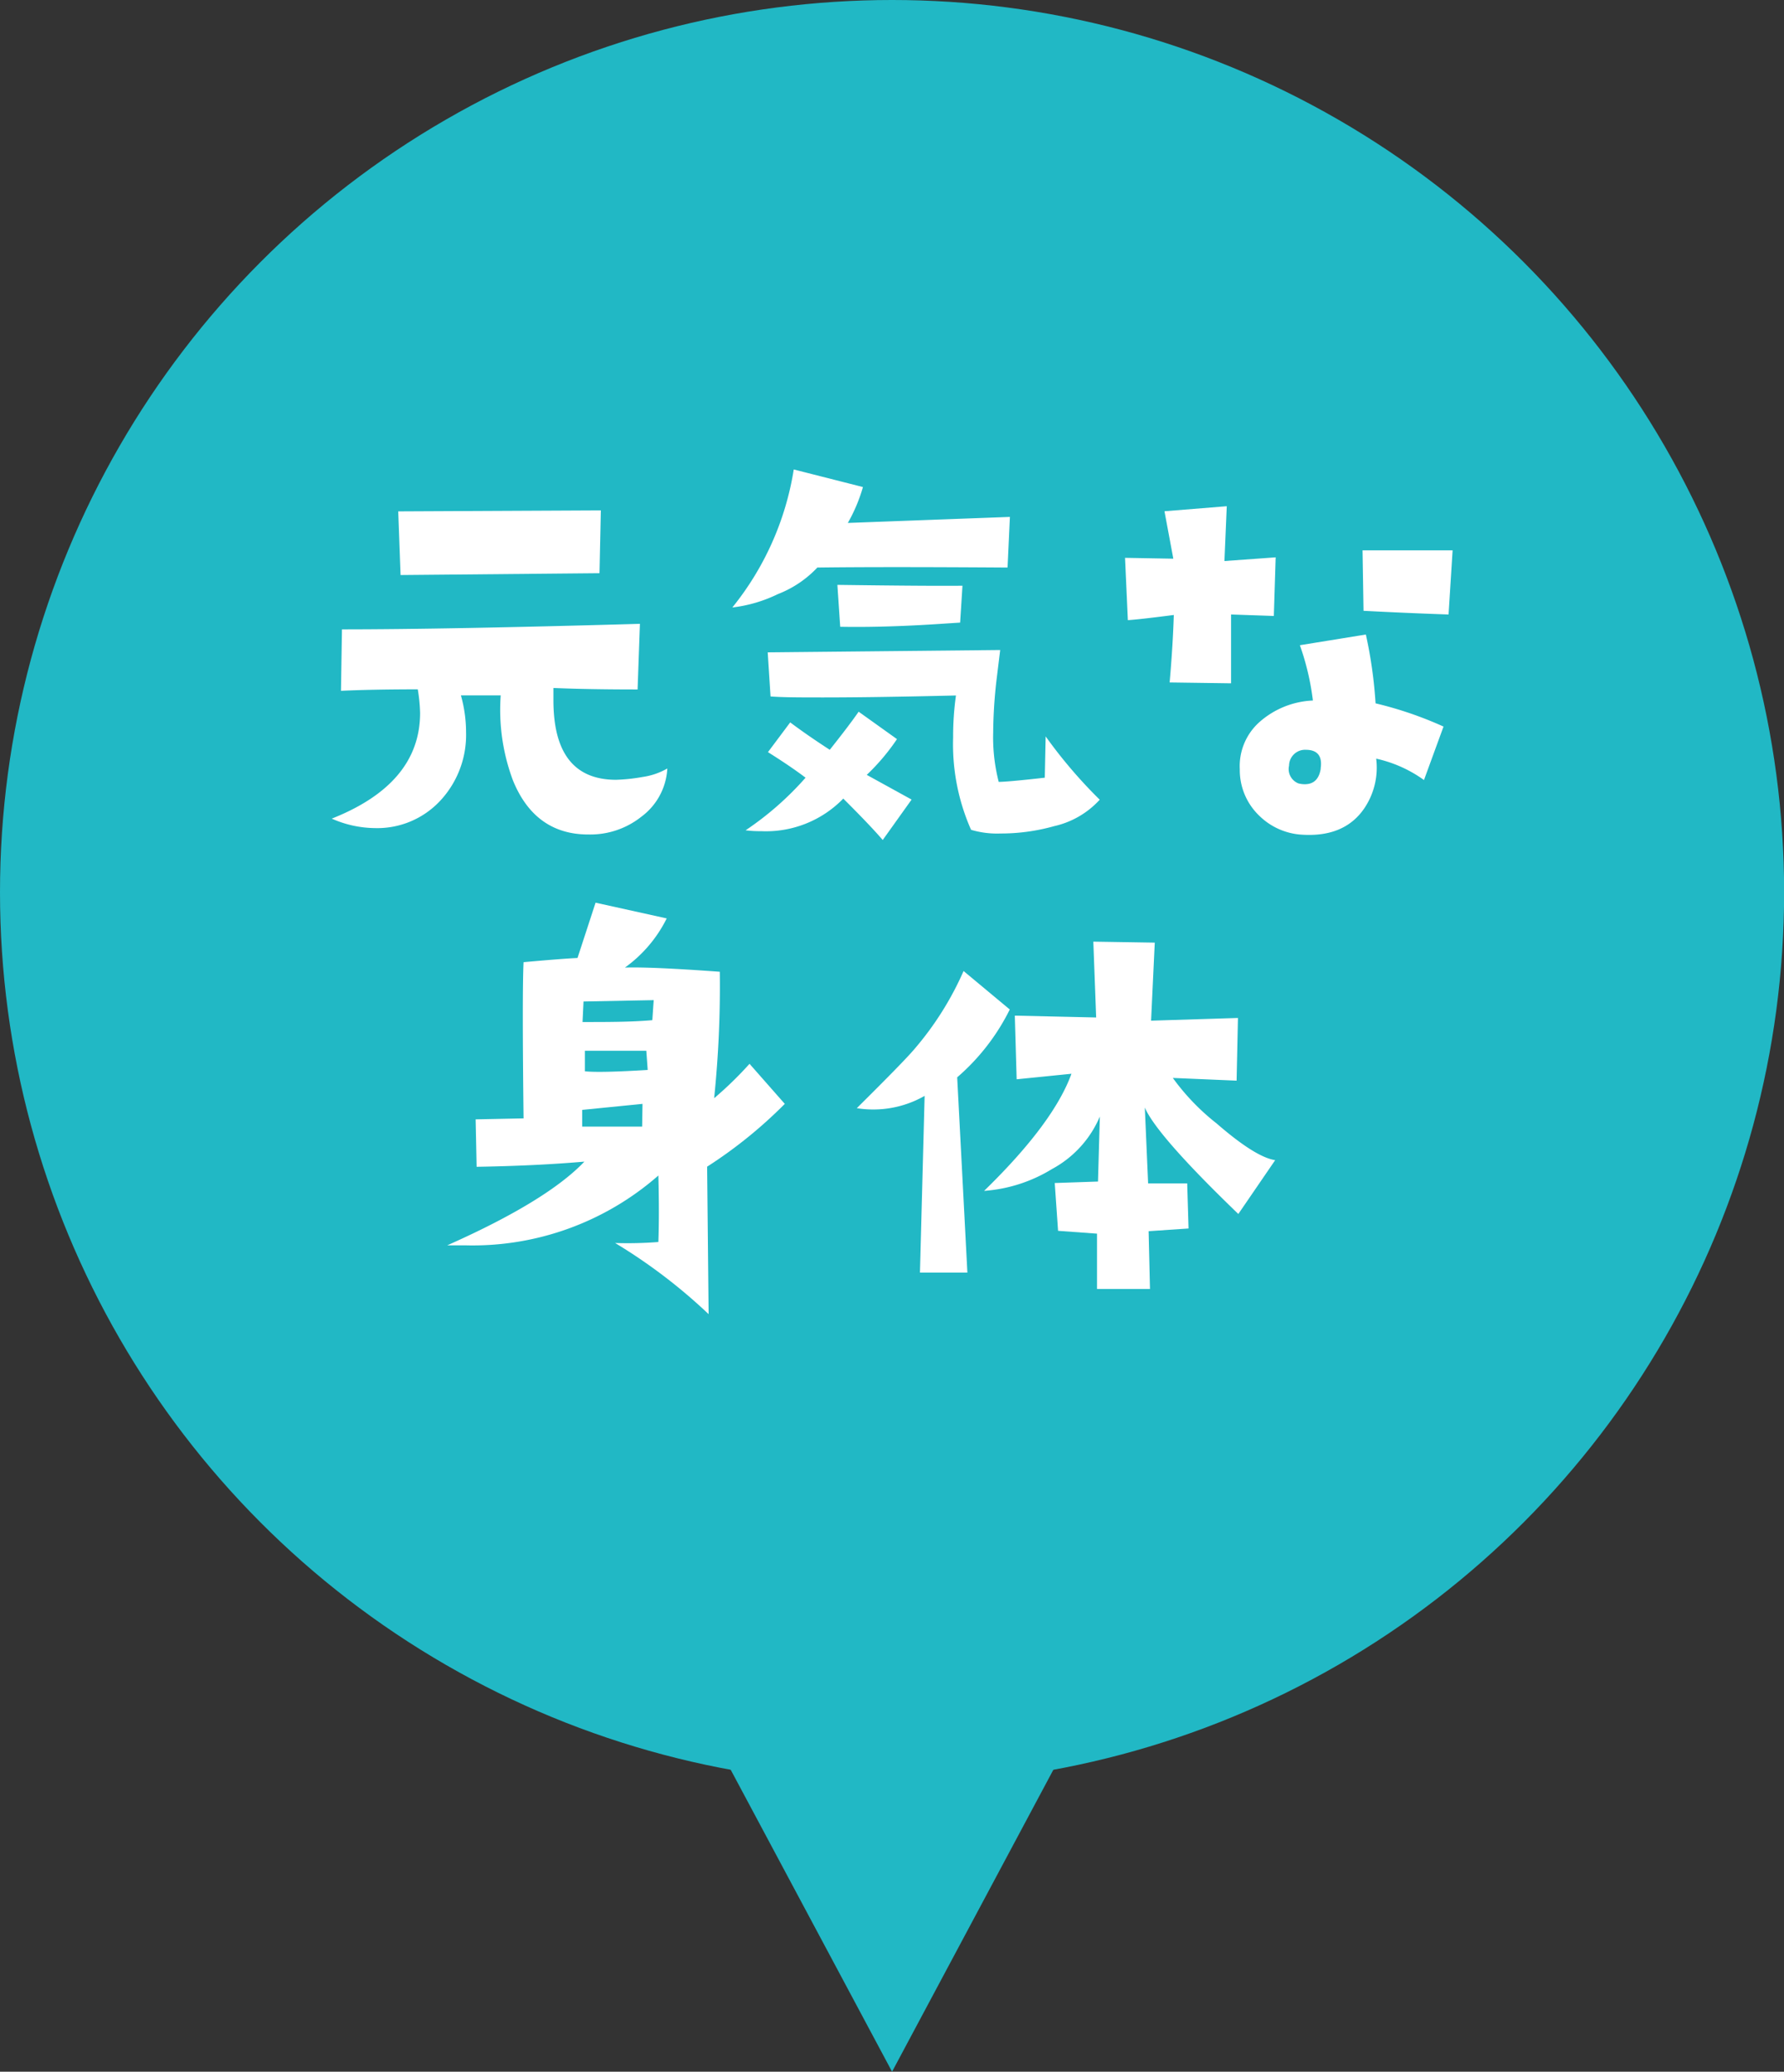
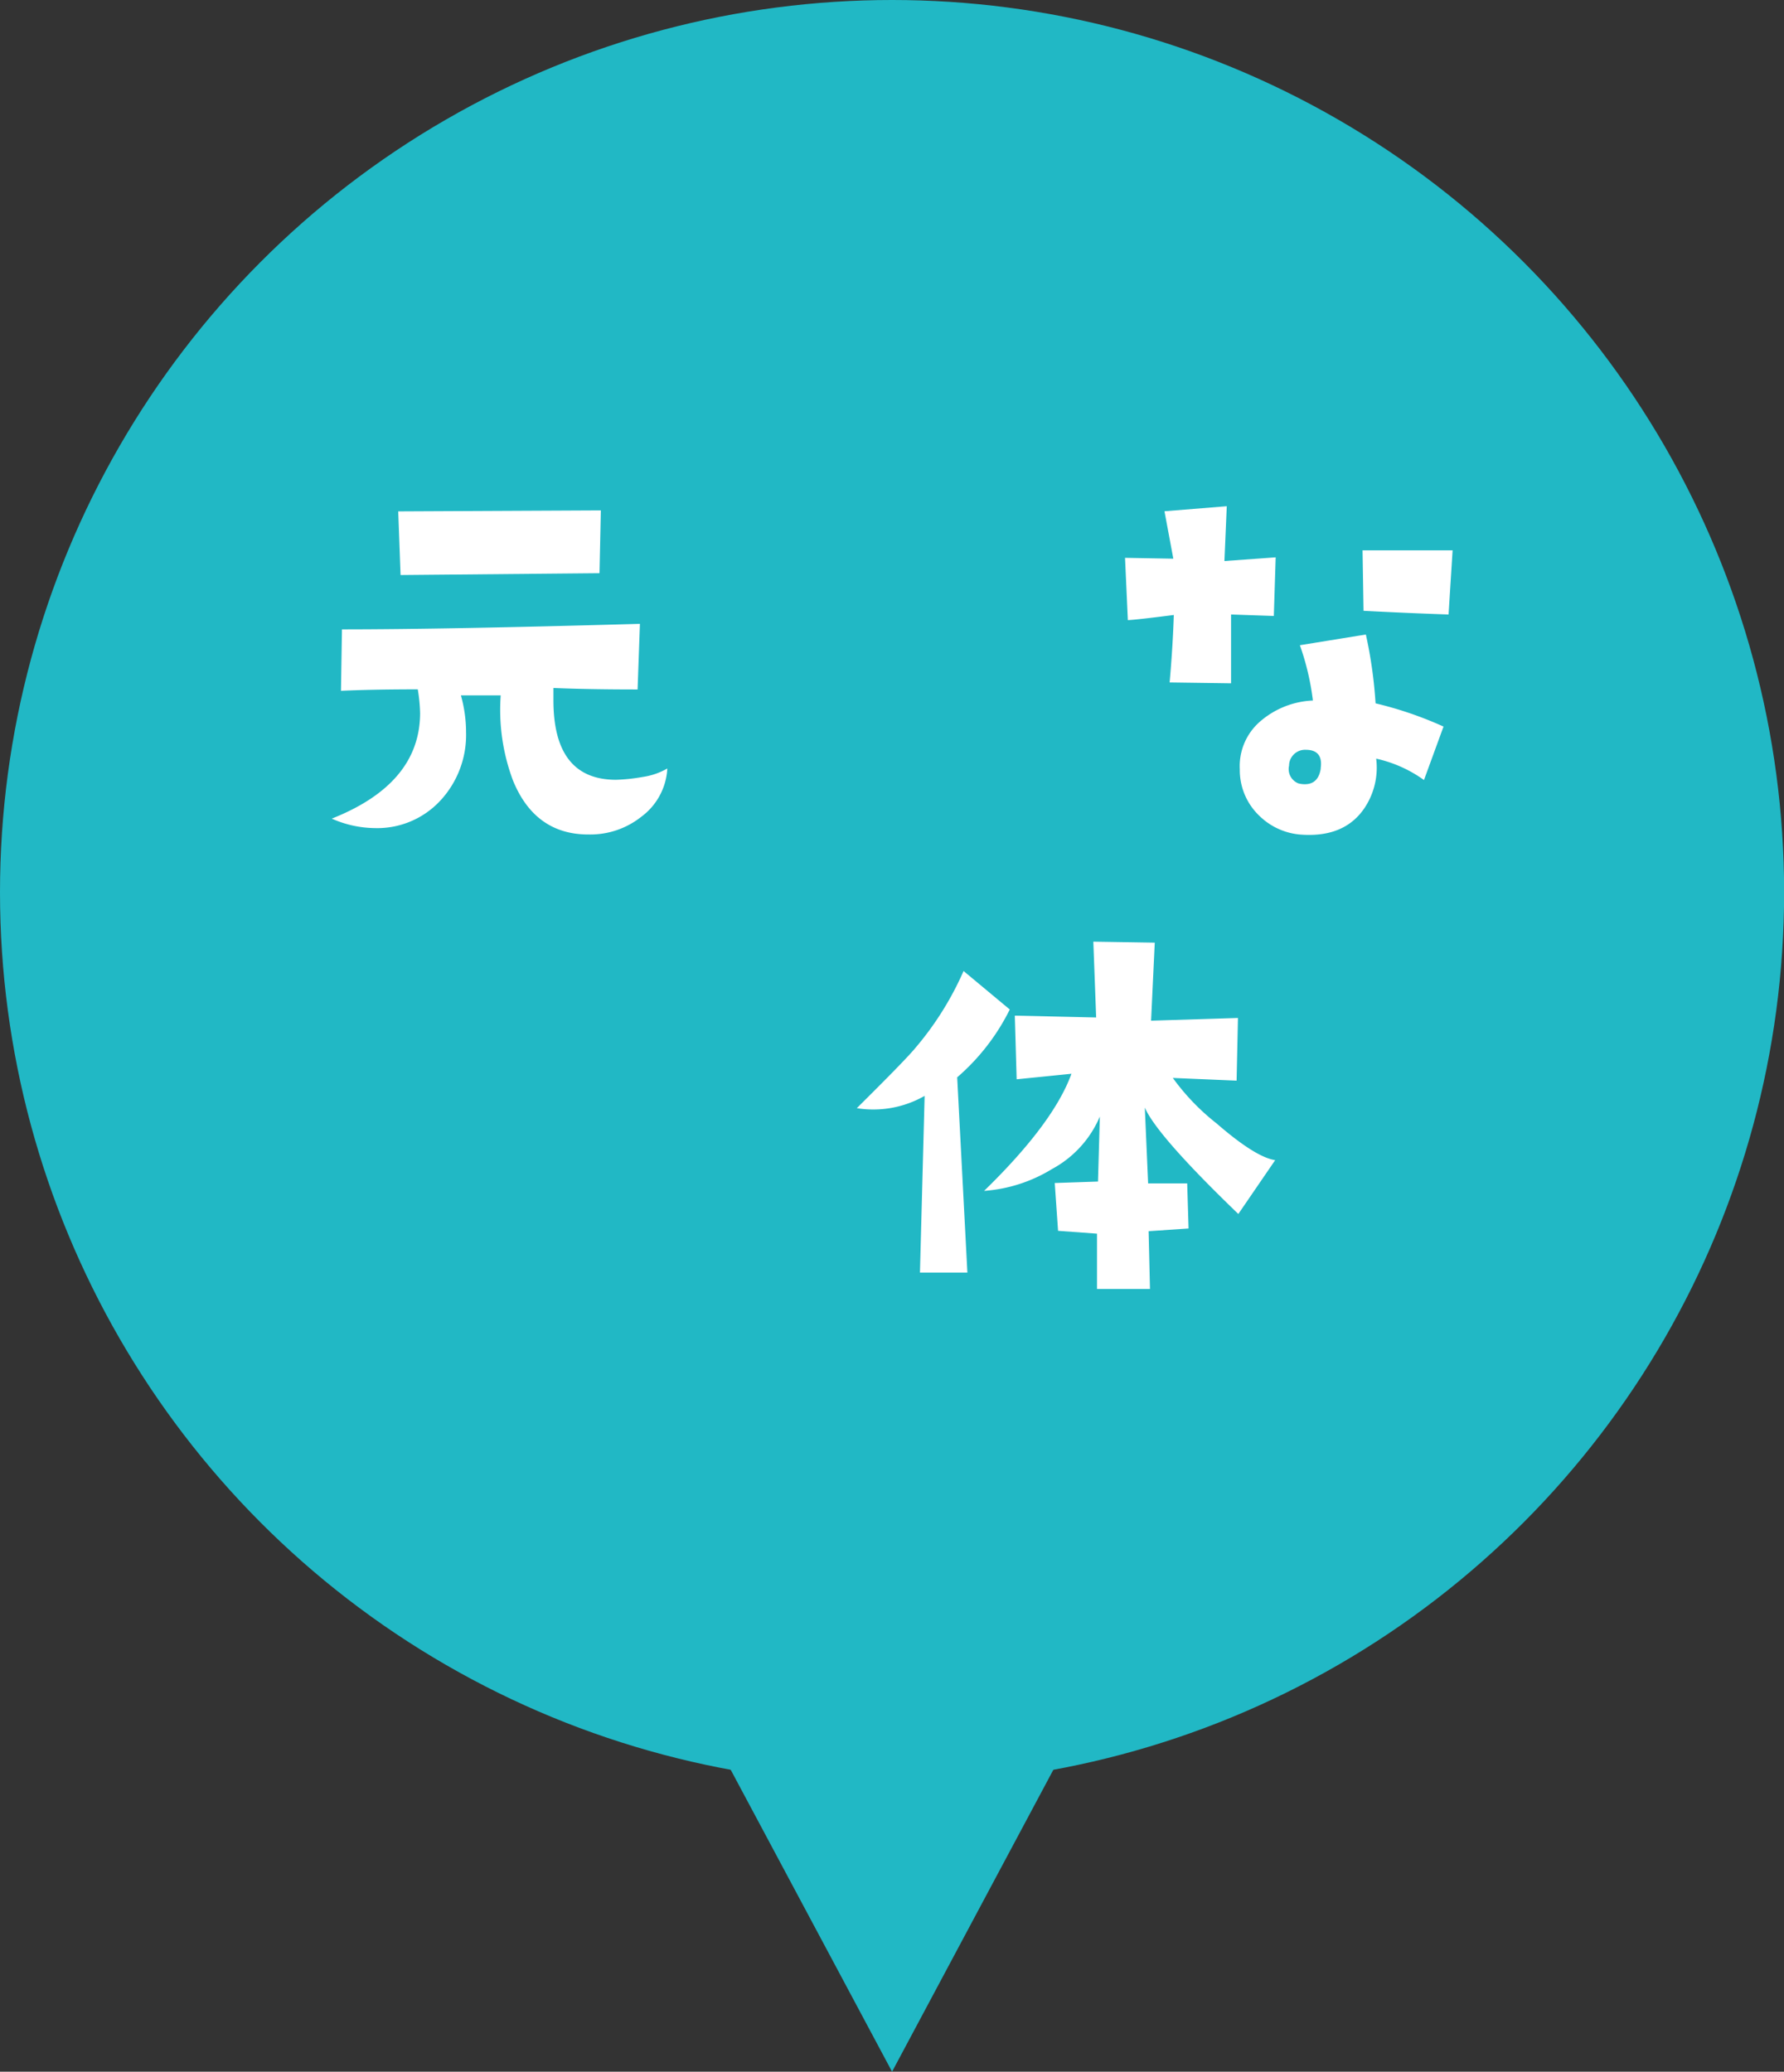
<svg xmlns="http://www.w3.org/2000/svg" width="145.19" height="168.57" viewBox="0 0 145.19 168.57">
  <rect x="0" y="0" width="145.19" height="168.57" fill="#333333" stroke="none" />
  <defs>
    <style>
      .cls-1 {
        fill: #21b8c5;
      }

      .cls-2 {
        fill: #fff;
      }
    </style>
  </defs>
  <g id="レイヤー_2" data-name="レイヤー 2">
    <g id="layout">
      <polygon class="cls-1" points="72.6 168.57 49.08 124.57 72.6 80.57 96.11 124.57 72.6 168.57" />
      <g>
        <circle class="cls-1" cx="72.6" cy="72.6" r="72.6" />
        <g>
          <g>
            <path class="cls-2" d="M54.31,62.53a5.23,5.23,0,0,1-2.12,3.93,6.66,6.66,0,0,1-4.27,1.44,7.67,7.67,0,0,1-1.17-.08q-3.45-.52-5-4.31a16.37,16.37,0,0,1-1-6.93h-.35c-.4,0-.89,0-1.47,0H37.51a11.06,11.06,0,0,1,.42,3,7.85,7.85,0,0,1-2.08,5.55,7,7,0,0,1-5.37,2.25A8.83,8.83,0,0,1,27,66.61q7.18-2.84,7.19-8.59A13.36,13.36,0,0,0,34,56.09q-3.67,0-6.25.12l.08-5q8.47,0,24.25-.45l-.19,5.34q-4,0-6.85-.12c0,.25,0,.57,0,1q0,6.47,5.1,6.47a14.71,14.71,0,0,0,2.16-.23A5.63,5.63,0,0,0,54.31,62.53Zm-5.41-21-.11,5.11-16.19.15-.19-5.18Z" />
-             <path class="cls-2" d="M82.19,42.06,82,46.18q-10.29-.07-15.48,0a8.75,8.75,0,0,1-3.21,2.16,11.53,11.53,0,0,1-3.71,1.09,23.8,23.8,0,0,0,5-11.23l5.63,1.43A13.14,13.14,0,0,1,69,42.55Zm-8,23-2.35,3.29q-1-1.17-3.21-3.37a8.77,8.77,0,0,1-6.7,2.65,9.19,9.19,0,0,1-1.25-.07,25.17,25.17,0,0,0,4.88-4.28c-.83-.63-1.85-1.32-3.06-2.08l1.81-2.42c1.34,1,2.41,1.7,3.22,2.23,1-1.26,1.79-2.29,2.35-3.1L73,60.14a17.46,17.46,0,0,1-2.46,2.91Zm15.32,0a7.13,7.13,0,0,1-3.71,2.16,16,16,0,0,1-4.38.6,7.39,7.39,0,0,1-2.39-.3A17.19,17.19,0,0,1,77.57,60a23.86,23.86,0,0,1,.23-3.41q-6.66.16-10.78.16c-1.82,0-3.26,0-4.31-.08l-.23-3.59,18.92-.19-.31,2.53a39.58,39.58,0,0,0-.26,4.2,14.51,14.51,0,0,0,.45,4c.46,0,1.7-.11,3.75-.34l.07-3.36A39.37,39.37,0,0,0,89.49,65.06ZM78.33,47.66l-.19,3-1.1.07q-4.91.34-8.66.27l-.23-3.41Q75.53,47.69,78.33,47.66Z" />
            <path class="cls-2" d="M103.82,45.35l-.15,4.77L100.19,50l0,5.6-5-.07c.18-2.05.29-3.88.34-5.49-1.94.25-3.19.39-3.74.42l-.23-5.07,3.93.07-.72-3.86,5.07-.41-.19,4.46Zm13.66,13.77-1.59,4.35A10.55,10.55,0,0,0,112,61.73a5.91,5.91,0,0,1-1,4.09q-1.67,2.39-5.26,2.08a5.41,5.41,0,0,1-3.25-1.52,5.14,5.14,0,0,1-1.59-3.78,4.8,4.8,0,0,1,1.57-3.82A7,7,0,0,1,106.85,57a21.06,21.06,0,0,0-1.06-4.5l5.37-.87a36.53,36.53,0,0,1,.79,5.6A30.44,30.44,0,0,1,117.48,59.12Zm-10,3.41c.15-1-.25-1.52-1.21-1.52a1.3,1.3,0,0,0-1.36,1.29,1.25,1.25,0,0,0,.75,1.44,2,2,0,0,0,.53.07C106.93,63.81,107.36,63.38,107.49,62.53Zm10.74-17.75L117.89,50q-3.28-.11-6.92-.3l-.08-4.92Z" />
          </g>
-           <path class="cls-2" d="M63.87,89.82a37.29,37.29,0,0,1-6.32,5.11l.12,12a44.21,44.21,0,0,0-7.61-5.79,31.91,31.91,0,0,0,3.52-.08c.05-1.36.06-3.16,0-5.41a22.93,22.93,0,0,1-15.74,5.68c-.56,0-1,0-1.44,0q8.1-3.6,11.16-6.81c-2.67.23-5.6.37-8.77.42l-.08-3.86L42.61,91q-.12-10.22,0-12.71c2.22-.2,3.68-.31,4.39-.34l1.47-4.5,5.79,1.28a10.89,10.89,0,0,1-3.4,4q2.09-.07,7.72.34a88.8,88.8,0,0,1-.46,10.29A29.63,29.63,0,0,0,61,86.56Zm-11.58,0-4.91.49v1.36c.5,0,2.13,0,4.88,0Zm.91-8.44-5.71.11-.08,1.67c2.05,0,3.94,0,5.68-.15Zm-.49,5.64L52.6,85.5l-5,0v1.67C48.49,87.26,50.19,87.21,52.71,87.06Z" />
          <path class="cls-2" d="M82.18,82.14a17.61,17.61,0,0,1-4.28,5.52l.83,15.89-3.86,0,.38-14.38a8.43,8.43,0,0,1-5.52,1c2.52-2.5,4.09-4.1,4.69-4.81a25.39,25.39,0,0,0,4-6.35Zm21.6,12.26-3,4.38q-6.63-6.39-7.61-8.66l.27,6.17h3.18l.11,3.67-3.25.22.11,4.7-4.31,0,0-4.5-3.17-.23-.27-3.89,3.52-.12.15-5.29a8.7,8.7,0,0,1-3.89,4.27,12.25,12.25,0,0,1-5.53,1.78q5.64-5.49,7.11-9.53l-4.46.45-.15-5.18,6.62.15-.23-6.17,5,.08-.3,6.35,7.07-.22-.11,5.1-5.19-.22a18.44,18.44,0,0,0,3.56,3.7C101.14,93.26,102.72,94.24,103.78,94.4Z" />
        </g>
      </g>
    </g>
  </g>
</svg>